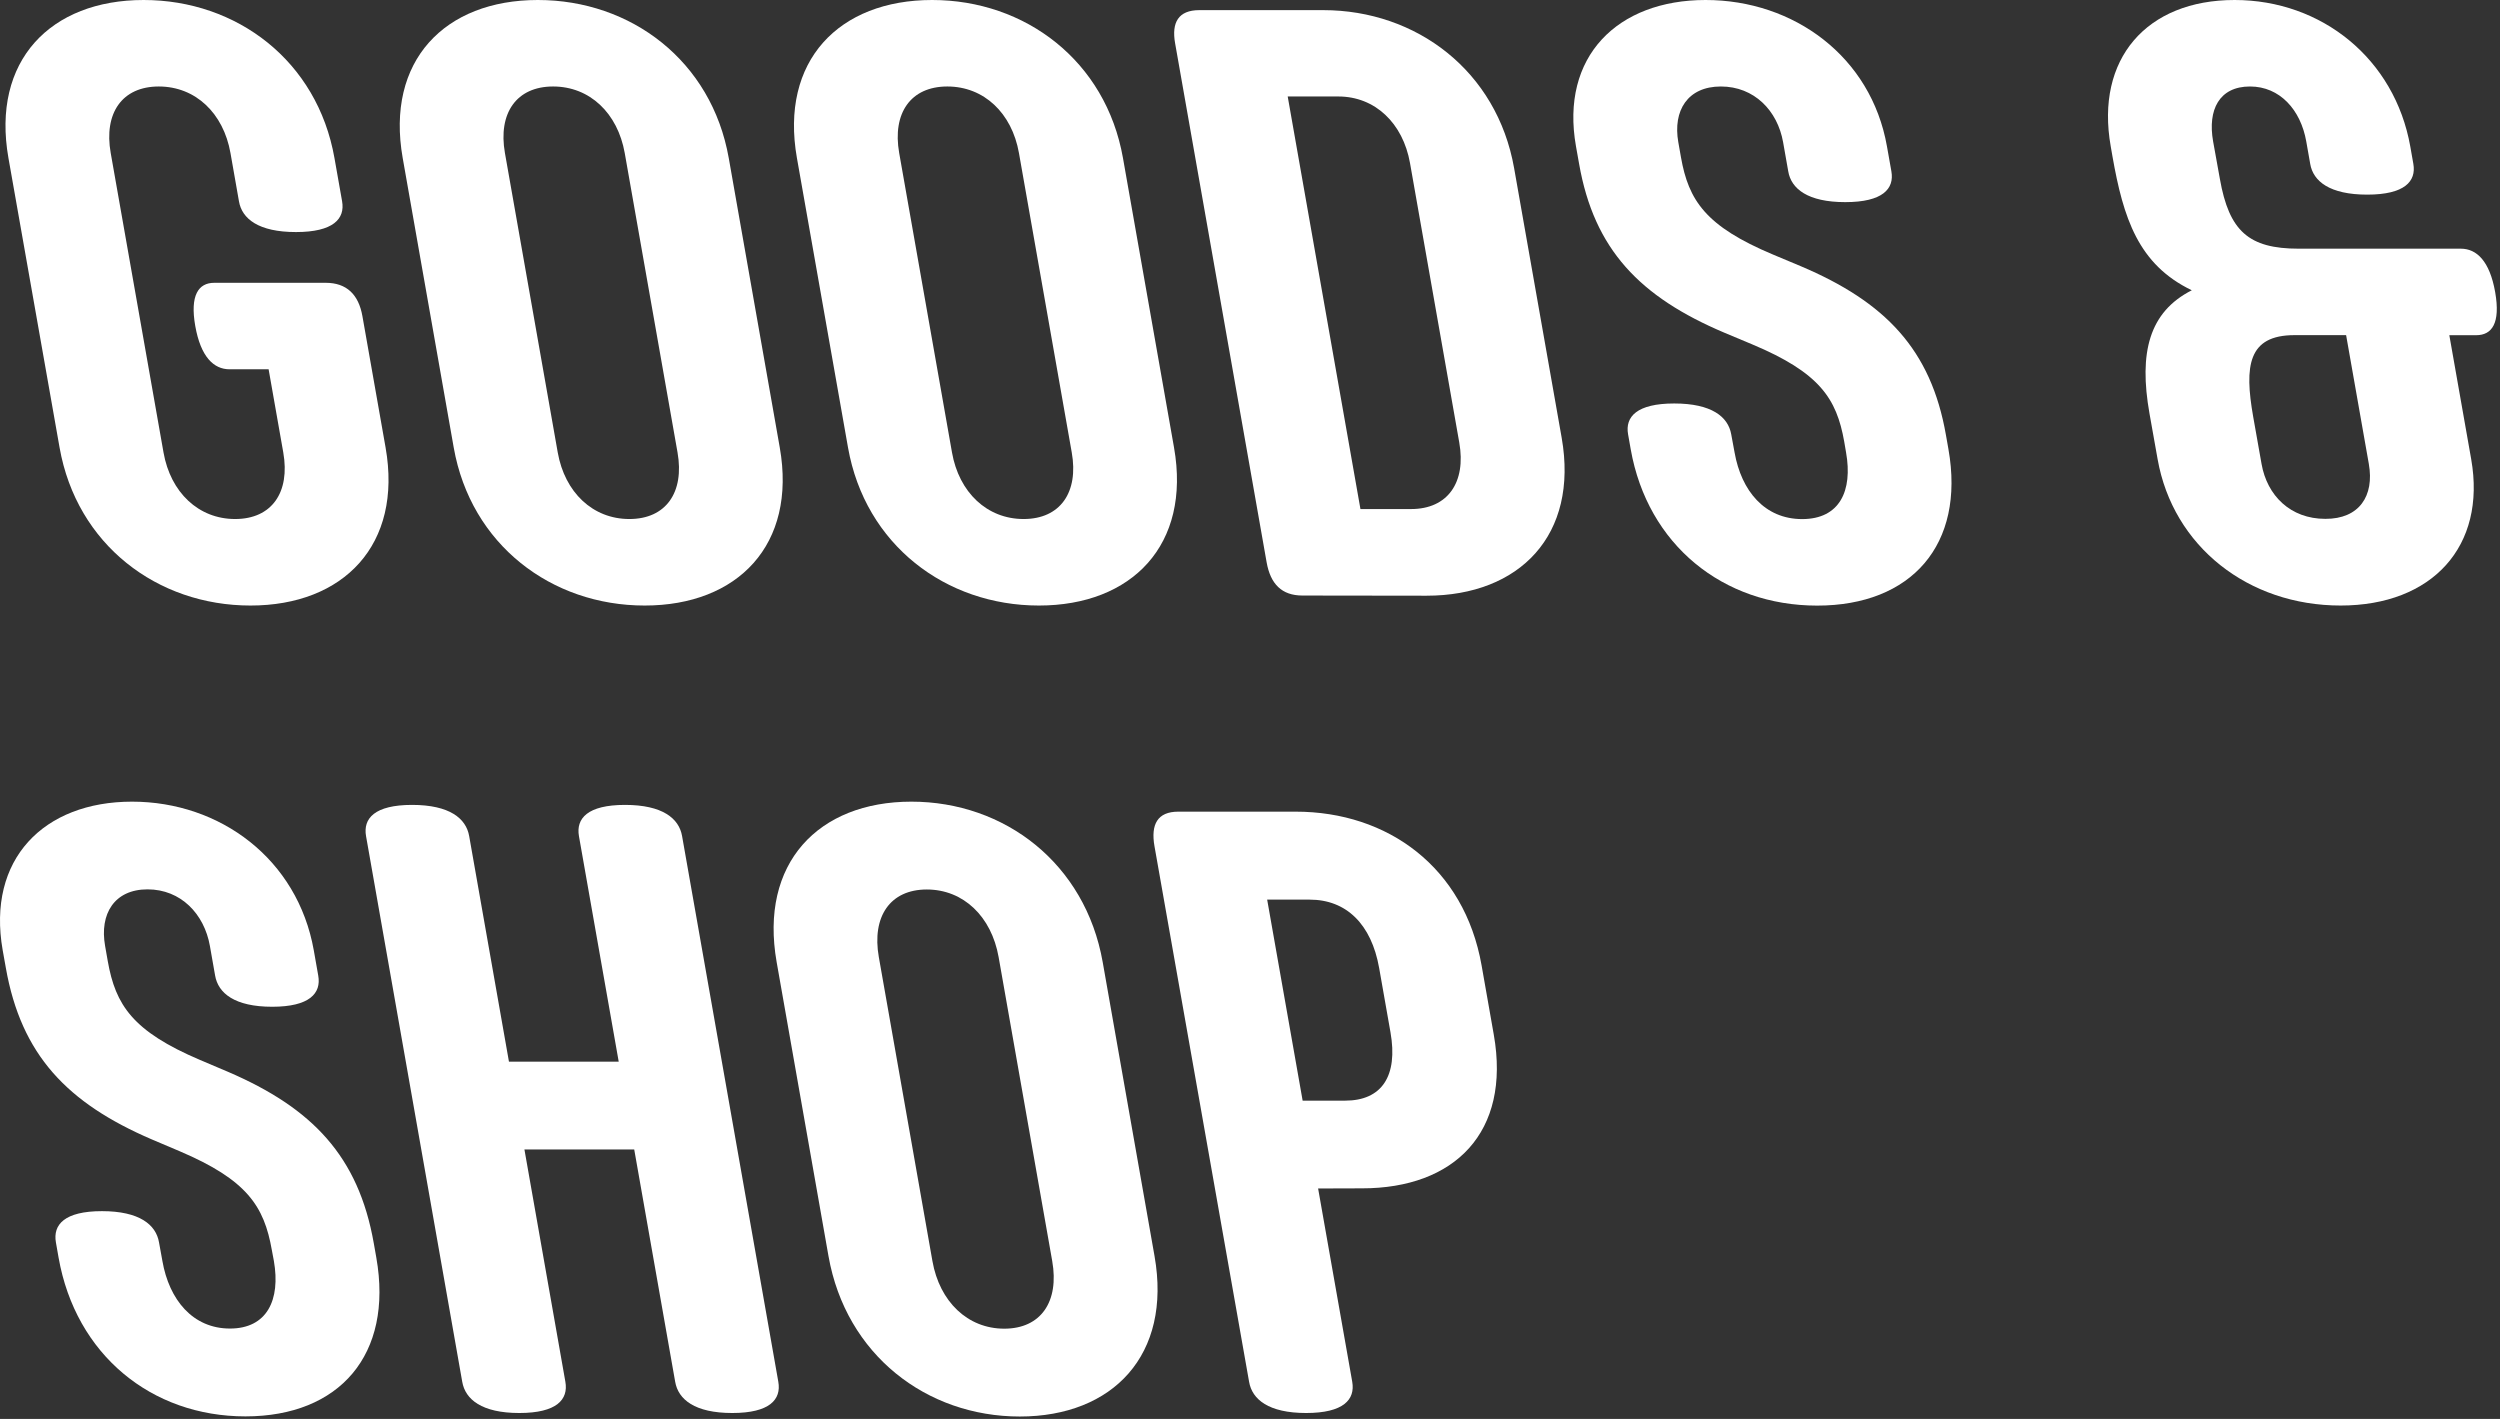
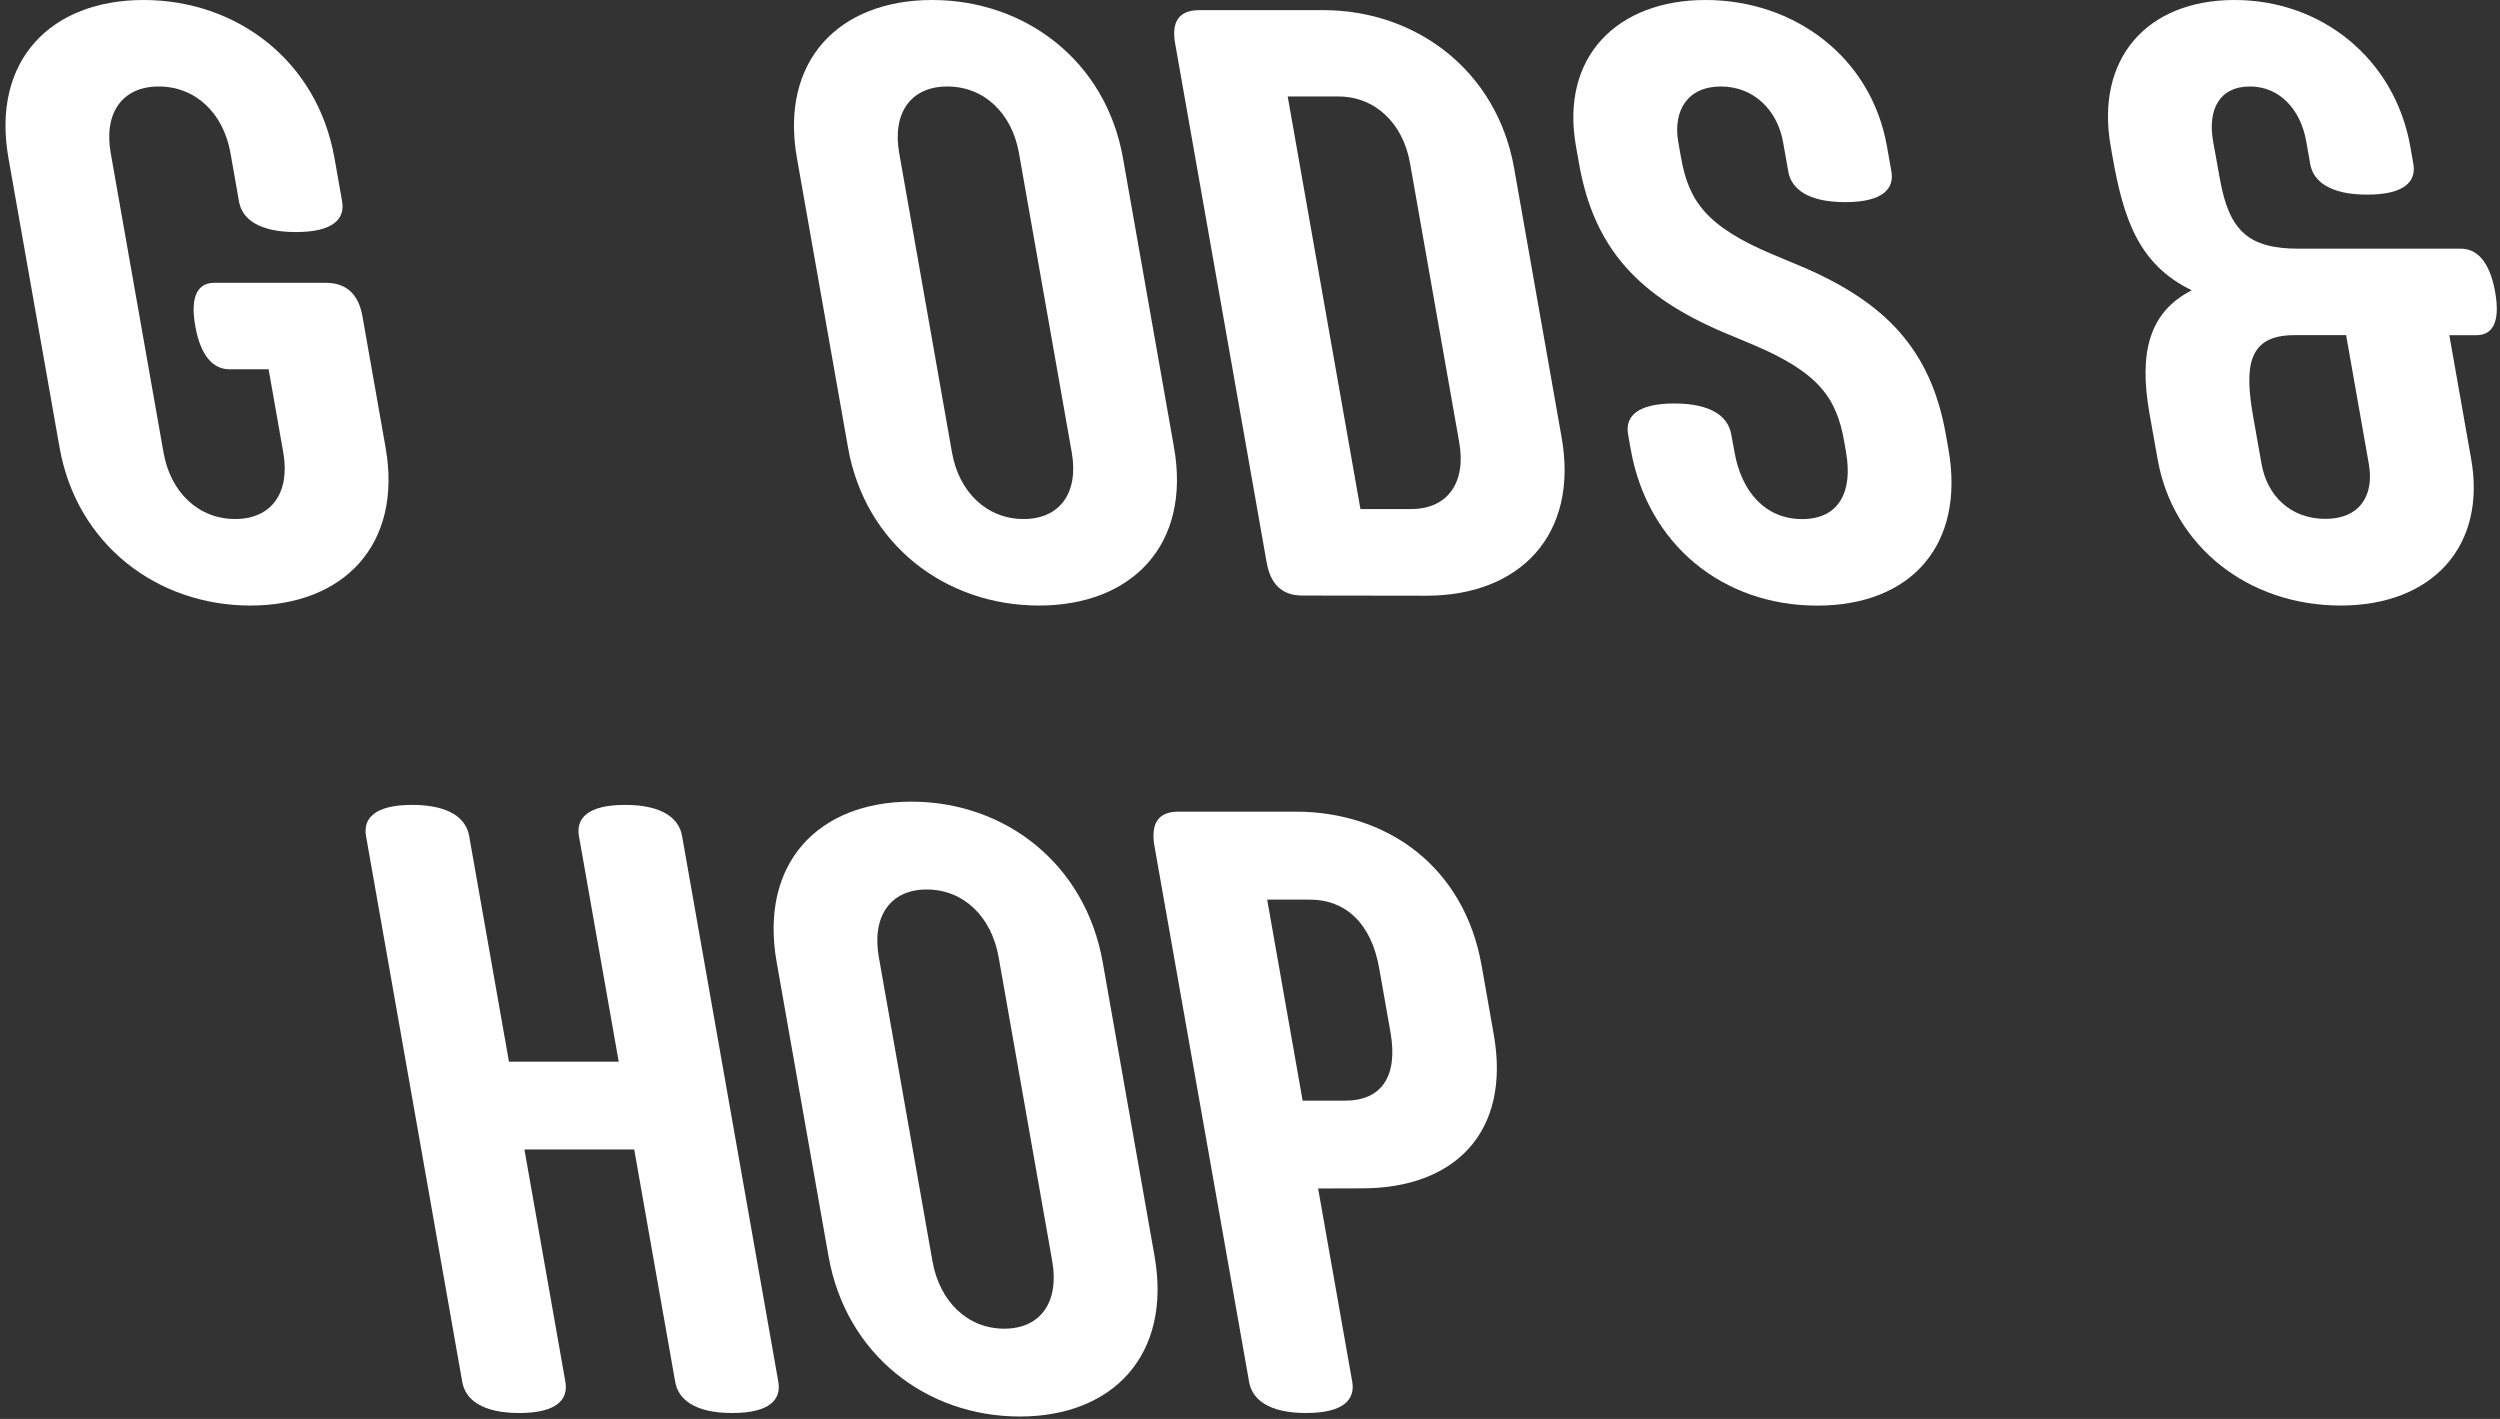
<svg xmlns="http://www.w3.org/2000/svg" viewBox="0 0 740 420">
  <rect x="0" y="0" width="740" height="420" fill="#333333" stroke="none" />
  <defs>
    <style>.a{fill:#fff;}</style>
  </defs>
  <path class="a" d="M79.51,109.31H67.94c-4.68,0-8.53-3.69-10.14-12.8s.94-12.8,5.62-12.8h33c6.16,0,9.72,3.45,10.85,9.85l6.86,38.9c5.08,28.8-12.44,46.78-40,46.78s-51.42-18-56.5-46.78L2.5,46.78C-2.58,18,14.93,0,42.51,0S93.93,18,99,46.78l2.26,12.8c.91,5.17-2.58,9.11-13.66,9.11s-16-3.94-16.87-9.11L68.22,45.3C66.14,33.48,57.85,25.6,47,25.6S30.68,33.48,32.77,45.3L48.4,133.93c2.08,11.82,10.36,19.7,21.2,19.7s16.33-7.88,14.25-19.7Z" />
-   <path class="a" d="M119.2,46.78C114.12,18,131.63,0,159.2,0s51.43,18,56.51,46.78l15.1,85.68c5.08,28.8-12.43,46.78-40,46.78s-51.43-18-56.51-46.78Zm45.89,87.15c2.09,11.82,10.37,19.7,21.2,19.7s16.34-7.88,14.26-19.7L184.92,45.3c-2.09-11.82-10.37-19.7-21.2-19.7s-16.34,7.88-14.26,19.7Z" />
  <path class="a" d="M235.89,46.78C230.81,18,248.33,0,275.9,0s51.42,18,56.5,46.78l15.11,85.68c5.08,28.8-12.43,46.78-40,46.78s-51.42-18-56.5-46.78Zm45.9,87.15c2.08,11.82,10.37,19.7,21.2,19.7s16.34-7.88,14.25-19.7L301.61,45.3c-2.08-11.82-10.36-19.7-21.2-19.7s-16.33,7.88-14.25,19.7Z" />
  <path class="a" d="M385.52,176.28c-6.15,0-9.47-3.45-10.6-9.85L347.83,12.8C346.74,6.65,348.8,3,355,3h36.68c27.58,0,51.43,18,56.5,46.78l14.07,79.77c5.08,28.81-12.43,46.78-40,46.78Zm32.17-25.6c10.83,0,16.34-7.88,14.25-19.7L417.36,48.26c-2.09-11.82-10.37-19.7-21.2-19.7h-15l21.53,122.12Z" />
  <path class="a" d="M545.89,130.73c-2.26-12.8-7.3-20.43-27.24-28.8l-8.24-3.45c-25-10.59-38.56-24.62-43-50l-.92-5.17C461.78,16.74,478.77,0,504.86,0s49,16.74,53.68,43.33l1.31,7.39c.91,5.17-2.58,9.11-13.66,9.11s-16-3.94-16.87-9.11L527.8,42.1c-1.65-9.36-8.57-16.5-18.42-16.5s-14.25,7.14-12.6,16.5l.78,4.43c2.26,12.8,7.29,20.44,27.23,28.81L533,78.78c25,10.59,38.57,24.62,43,50l.74,4.19c5,28.31-11,46.29-38.86,46.29s-50.2-18-55.19-46.29l-.78-4.43c-.91-5.17,2.58-9.11,13.66-9.11s15.95,3.94,16.87,9.11l1,5.41c2,11.33,8.89,19.7,20,19.7s15-8.37,13-19.7Z" />
  <path class="a" d="M636.24,122.36c-3.17-18-.12-30,12.53-36.44C632.9,78.29,628.5,64.5,625.29,46.29l-.52-3C620.21,17.48,635.35,0,661.44,0c25.85,0,47.4,17.48,52,43.33l.91,5.17c.91,5.17-2.58,9.11-13.66,9.11s-16-3.94-16.87-9.11l-1.17-6.65C681,32.5,674.82,25.6,666,25.6c-9.11,0-12.57,6.9-10.92,16.25l2,11.08c2.73,15.51,8.57,20.68,23.34,20.68h48c4.68,0,8.53,3.7,10.14,12.81,1.65,9.35-1,12.8-5.62,12.8H725l6.47,36.68c4.55,25.85-11.57,43.34-38.65,43.34-27.33,0-49.61-17.49-54.17-43.34Zm64.94,15-6.73-38.16H679.18c-13.78,0-14.88,9.11-12.24,24.13l2.48,14c1.65,9.36,8.53,16.25,18.87,16.25C698.38,153.63,702.83,146.74,701.18,137.38Z" />
-   <path class="a" d="M80.46,370c-2.29-13-7.35-20.75-27.31-29.25l-8.25-3.5c-25-10.75-38.63-25-43.17-50.75L.8,281.29c-4.76-27,12.18-44,38.28-44s49,17,53.8,44l1.32,7.5C95.13,294,91.65,298,80.57,298s-16-4-16.9-9.25L62.13,280c-1.68-9.5-8.62-16.75-18.46-16.75S29.43,270.54,31.11,280l.79,4.5c2.3,13,7.35,20.75,27.32,29.25l8.25,3.5c25,10.75,38.63,25,43.17,50.75l.75,4.25c5.07,28.75-10.92,47-38.74,47s-50.24-18.25-55.31-47l-.79-4.5c-.93-5.25,2.55-9.25,13.63-9.25s16,4,16.89,9.25l1,5.5c2,11.5,9,20,20,20s15-8.5,13-20Z" />
  <path class="a" d="M230.38,409c.93,5.25-2.55,9.25-13.63,9.25s-16-4-16.9-9.25l-12.12-68.75h-32.5L167.35,409c.93,5.25-2.55,9.25-13.63,9.25s-16-4-16.9-9.25l-28.47-161.5c-.93-5.25,2.55-9.25,13.63-9.25s16,4,16.9,9.25l11.77,66.75h32.49l-11.77-66.75c-.92-5.25,2.56-9.25,13.64-9.25s16,4,16.89,9.25Z" />
  <path class="a" d="M229.89,284.79c-5.16-29.25,12.3-47.5,39.88-47.5s51.47,18.25,56.63,47.5l15.34,87c5.16,29.25-12.3,47.5-39.88,47.5s-51.47-18.25-56.63-47.5ZM276,373.29c2.12,12,10.42,20,21.26,20s16.31-8,14.2-20l-15.87-90c-2.12-12-10.42-20-21.26-20s-16.31,8-14.2,20Z" />
  <path class="a" d="M390.16,351.79,400.26,409c.92,5.25-2.56,9.25-13.64,9.25s-16-4-16.89-9.25l-28-158.5c-1.15-6.5.9-10.25,7.05-10.25h34.72c27.33,0,49.93,16.5,55.05,45.5l3.61,20.5c5.11,29-11.67,45.5-39,45.5Zm8-26c10.83,0,15.71-7.25,13.42-20.25l-3.35-19c-2.29-13-9.73-20.25-20.56-20.25H375.08l10.5,59.5Z" />
</svg>